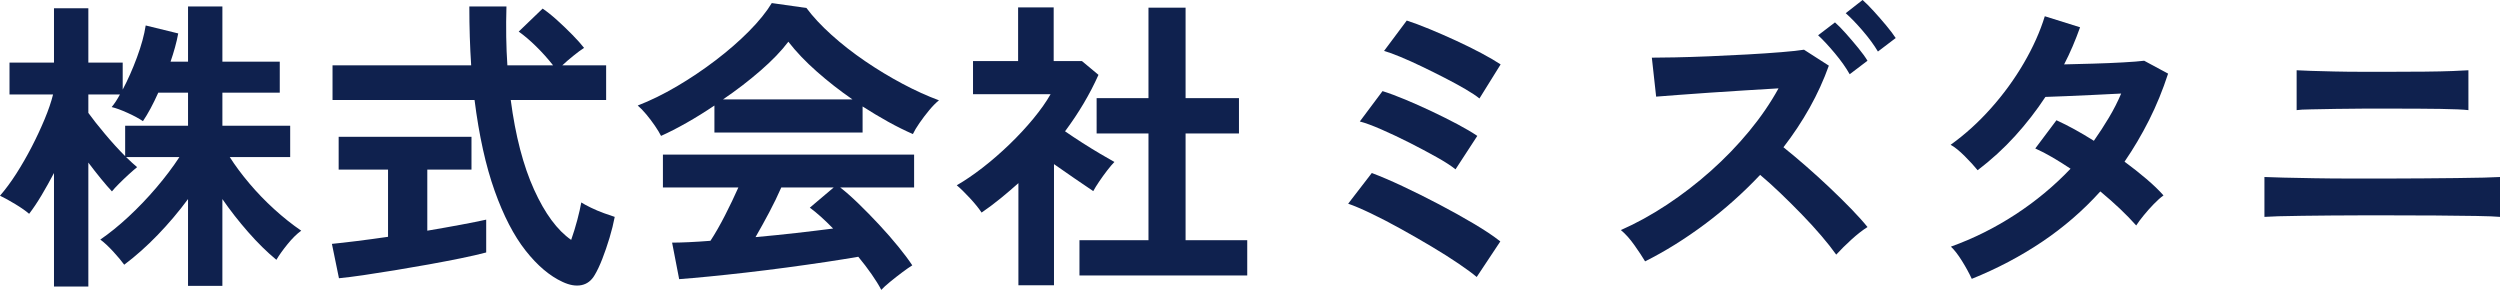
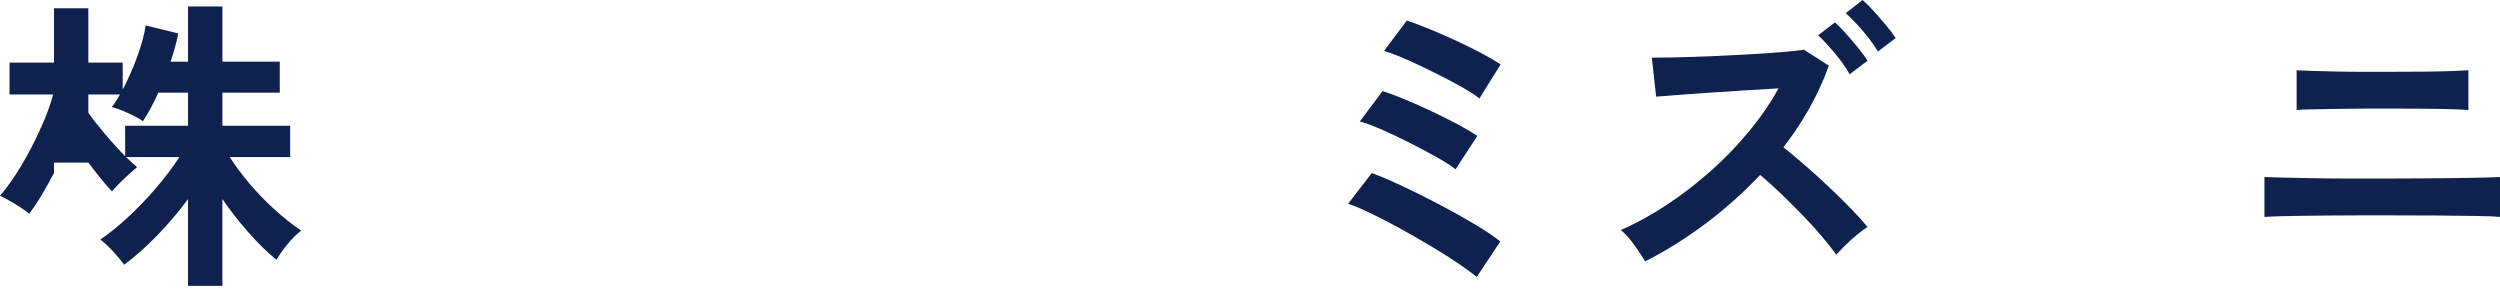
<svg xmlns="http://www.w3.org/2000/svg" version="1.1" id="レイヤー_1" x="0px" y="0px" width="203.75px" height="23.625px" viewBox="0 0 203.75 23.625" enable-background="new 0 0 203.75 23.625" xml:space="preserve">
  <g>
-     <path fill="#0F214E" d="M4.4,23.351v-9.25c-0.334,0.633-0.671,1.237-1.013,1.812c-0.342,0.574-0.679,1.079-1.013,1.513   c-0.267-0.233-0.642-0.496-1.125-0.788C0.767,16.347,0.351,16.117,0,15.95c0.45-0.517,0.896-1.121,1.338-1.812   c0.441-0.691,0.858-1.416,1.25-2.175s0.741-1.509,1.05-2.25S4.176,8.301,4.325,7.7h-3.55v-2.6H4.4V0.676h2.8v4.425H10v2.2   c0.417-0.784,0.805-1.659,1.163-2.625c0.358-0.967,0.595-1.834,0.712-2.601l2.65,0.65c-0.066,0.366-0.154,0.746-0.263,1.137   c-0.108,0.393-0.229,0.779-0.362,1.163h1.425v-4.5h2.8v4.5h4.676v2.525h-4.676v2.699h5.525v2.551h-4.925   c0.433,0.683,0.962,1.396,1.587,2.137c0.625,0.742,1.304,1.446,2.038,2.113c0.733,0.666,1.466,1.25,2.2,1.75   c-0.367,0.267-0.742,0.637-1.125,1.112c-0.385,0.475-0.684,0.896-0.9,1.263c-0.768-0.634-1.533-1.388-2.3-2.263   s-1.468-1.771-2.101-2.688v7.075h-2.8v-7.075c-0.75,1.017-1.571,1.987-2.462,2.912c-0.893,0.925-1.805,1.737-2.738,2.438   c-0.217-0.3-0.517-0.658-0.899-1.075c-0.384-0.416-0.733-0.741-1.05-0.975c0.732-0.5,1.495-1.116,2.287-1.85   c0.791-0.733,1.55-1.525,2.275-2.375c0.725-0.851,1.354-1.684,1.887-2.5h-4.35c0.166,0.166,0.328,0.32,0.487,0.462   c0.158,0.142,0.296,0.263,0.413,0.362c-0.168,0.134-0.388,0.325-0.663,0.575c-0.274,0.25-0.542,0.504-0.8,0.763   c-0.259,0.259-0.455,0.471-0.588,0.638c-0.25-0.267-0.546-0.608-0.887-1.025C7.896,14.159,7.551,13.717,7.2,13.25v10.101H4.4z    M10.2,12.726V10.25h5.125V7.551H12.9c-0.417,0.933-0.834,1.708-1.25,2.324C11.334,9.659,10.917,9.434,10.4,9.2   s-0.95-0.392-1.3-0.475c0.216-0.25,0.44-0.592,0.675-1.025H7.2v1.5c0.333,0.467,0.783,1.037,1.351,1.713   C9.116,11.588,9.667,12.192,10.2,12.726z" />
-     <path fill="#0F214E" d="M27.625,22.676l-0.574-2.801c0.516-0.05,1.179-0.125,1.986-0.225c0.809-0.1,1.672-0.217,2.588-0.35v-5.476   h-4.024V11.15h10.825v2.675h-3.601v4.976c0.983-0.167,1.9-0.329,2.75-0.488c0.851-0.158,1.533-0.296,2.05-0.412v2.675   c-0.566,0.15-1.259,0.309-2.074,0.476c-0.817,0.166-1.688,0.333-2.613,0.5c-0.925,0.166-1.846,0.324-2.762,0.475   c-0.918,0.15-1.771,0.283-2.563,0.4C28.82,22.542,28.158,22.625,27.625,22.676z M45.851,22.976c-1.05-0.484-2.055-1.334-3.013-2.55   c-0.959-1.217-1.801-2.842-2.525-4.875c-0.725-2.034-1.271-4.5-1.637-7.4H27.101V5.325h11.3c-0.1-1.5-0.15-3.1-0.15-4.8h3.025   c-0.05,1.7-0.025,3.3,0.075,4.8h3.725C44.658,4.792,44.2,4.279,43.7,3.788c-0.5-0.492-0.976-0.896-1.425-1.213L44.225,0.7   c0.367,0.25,0.768,0.571,1.201,0.963c0.433,0.392,0.846,0.787,1.237,1.188c0.392,0.399,0.703,0.75,0.938,1.05   c-0.234,0.15-0.521,0.362-0.862,0.638c-0.343,0.274-0.646,0.537-0.913,0.787H49.4V8.15h-7.775c0.383,2.917,1.017,5.35,1.9,7.3   c0.883,1.95,1.892,3.316,3.025,4.101c0.183-0.517,0.35-1.059,0.5-1.625c0.149-0.567,0.258-1.042,0.324-1.426   c0.184,0.117,0.445,0.259,0.788,0.426c0.341,0.166,0.695,0.316,1.062,0.449c0.367,0.134,0.659,0.233,0.876,0.301   c-0.101,0.533-0.242,1.104-0.425,1.712c-0.184,0.608-0.38,1.18-0.588,1.713c-0.209,0.533-0.412,0.966-0.613,1.3   c-0.266,0.466-0.629,0.745-1.087,0.837S46.417,23.241,45.851,22.976z" />
-     <path fill="#0F214E" d="M53.875,11.075c-0.117-0.233-0.283-0.508-0.5-0.825c-0.217-0.316-0.449-0.625-0.699-0.925   s-0.484-0.541-0.701-0.725c1.033-0.4,2.097-0.921,3.188-1.562c1.091-0.642,2.146-1.351,3.162-2.125   c1.017-0.775,1.925-1.566,2.726-2.375c0.8-0.809,1.416-1.571,1.85-2.288l2.824,0.4c0.533,0.717,1.217,1.45,2.051,2.2   c0.833,0.75,1.746,1.462,2.737,2.137c0.991,0.676,2.004,1.288,3.038,1.838c1.033,0.55,2.024,1,2.975,1.351   c-0.25,0.199-0.518,0.471-0.801,0.812c-0.283,0.342-0.546,0.688-0.787,1.038s-0.421,0.65-0.537,0.9   c-0.65-0.284-1.321-0.617-2.013-1C71.696,9.542,71,9.125,70.301,8.676v2.125H58.225v-2.2c-0.766,0.517-1.524,0.987-2.274,1.412   S54.508,10.792,53.875,11.075z M71.825,23.625c-0.2-0.384-0.462-0.809-0.788-1.274c-0.324-0.467-0.687-0.941-1.087-1.425   c-0.767,0.133-1.649,0.274-2.649,0.425c-1,0.149-2.059,0.3-3.176,0.45c-1.117,0.149-2.221,0.287-3.312,0.412   s-2.108,0.233-3.05,0.325c-0.942,0.091-1.746,0.162-2.412,0.212l-0.575-2.975c0.366,0,0.82-0.013,1.362-0.038   c0.541-0.024,1.129-0.062,1.763-0.112c0.383-0.583,0.778-1.274,1.188-2.074c0.408-0.801,0.771-1.559,1.088-2.275h-6.15v-2.675H74.5   v2.675h-6.025c0.451,0.35,0.951,0.792,1.5,1.325c0.551,0.533,1.109,1.104,1.676,1.712s1.088,1.204,1.562,1.788   c0.475,0.583,0.854,1.092,1.138,1.524c-0.217,0.134-0.492,0.325-0.825,0.575c-0.334,0.25-0.659,0.504-0.975,0.763   C72.233,23.221,71.992,23.441,71.825,23.625z M58.926,8.101h10.549c-1.016-0.7-1.982-1.454-2.899-2.263S64.884,4.217,64.25,3.4   c-0.566,0.75-1.324,1.537-2.275,2.362C61.025,6.588,60.008,7.367,58.926,8.101z M61.575,19.325c1.116-0.1,2.226-0.213,3.325-0.338   s2.1-0.245,3-0.362c-0.717-0.733-1.35-1.3-1.9-1.699l1.95-1.65h-4.274c-0.284,0.65-0.613,1.329-0.988,2.037   C62.312,18.021,61.941,18.692,61.575,19.325z" />
-     <path fill="#0F214E" d="M83,23.25v-8.324c-0.467,0.416-0.949,0.829-1.449,1.237S80.533,16.959,80,17.325   c-0.217-0.333-0.533-0.725-0.949-1.175c-0.417-0.45-0.775-0.8-1.075-1.05c0.666-0.384,1.37-0.863,2.112-1.438   c0.741-0.575,1.471-1.209,2.188-1.9s1.366-1.392,1.95-2.1c0.583-0.709,1.05-1.371,1.399-1.987h-6.324v-2.7h3.675V0.601h2.899v4.375   h2.301l1.35,1.125c-0.7,1.566-1.608,3.1-2.725,4.6c0.433,0.3,0.903,0.612,1.412,0.938c0.508,0.325,0.996,0.625,1.463,0.9   c0.466,0.274,0.85,0.496,1.149,0.662c-0.167,0.167-0.362,0.396-0.587,0.688c-0.226,0.292-0.442,0.592-0.65,0.9   c-0.209,0.309-0.371,0.57-0.487,0.787c-0.45-0.3-0.959-0.646-1.525-1.037s-1.125-0.779-1.675-1.163v9.875H83z M87.976,22.45v-2.875   h5.625v-8.7h-4.226V8h4.226V0.625h3.024V8h4.351v2.875h-4.351v8.7h5.025v2.875H87.976z" />
+     <path fill="#0F214E" d="M4.4,23.351v-9.25c-0.334,0.633-0.671,1.237-1.013,1.812c-0.342,0.574-0.679,1.079-1.013,1.513   c-0.267-0.233-0.642-0.496-1.125-0.788C0.767,16.347,0.351,16.117,0,15.95c0.45-0.517,0.896-1.121,1.338-1.812   c0.441-0.691,0.858-1.416,1.25-2.175s0.741-1.509,1.05-2.25S4.176,8.301,4.325,7.7h-3.55v-2.6H4.4V0.676h2.8v4.425H10v2.2   c0.417-0.784,0.805-1.659,1.163-2.625c0.358-0.967,0.595-1.834,0.712-2.601l2.65,0.65c-0.066,0.366-0.154,0.746-0.263,1.137   c-0.108,0.393-0.229,0.779-0.362,1.163h1.425v-4.5h2.8v4.5h4.676v2.525h-4.676v2.699h5.525v2.551h-4.925   c0.433,0.683,0.962,1.396,1.587,2.137c0.625,0.742,1.304,1.446,2.038,2.113c0.733,0.666,1.466,1.25,2.2,1.75   c-0.367,0.267-0.742,0.637-1.125,1.112c-0.385,0.475-0.684,0.896-0.9,1.263c-0.768-0.634-1.533-1.388-2.3-2.263   s-1.468-1.771-2.101-2.688v7.075h-2.8v-7.075c-0.75,1.017-1.571,1.987-2.462,2.912c-0.893,0.925-1.805,1.737-2.738,2.438   c-0.217-0.3-0.517-0.658-0.899-1.075c-0.384-0.416-0.733-0.741-1.05-0.975c0.732-0.5,1.495-1.116,2.287-1.85   c0.791-0.733,1.55-1.525,2.275-2.375c0.725-0.851,1.354-1.684,1.887-2.5h-4.35c0.166,0.166,0.328,0.32,0.487,0.462   c0.158,0.142,0.296,0.263,0.413,0.362c-0.168,0.134-0.388,0.325-0.663,0.575c-0.274,0.25-0.542,0.504-0.8,0.763   c-0.259,0.259-0.455,0.471-0.588,0.638c-0.25-0.267-0.546-0.608-0.887-1.025C7.896,14.159,7.551,13.717,7.2,13.25H4.4z    M10.2,12.726V10.25h5.125V7.551H12.9c-0.417,0.933-0.834,1.708-1.25,2.324C11.334,9.659,10.917,9.434,10.4,9.2   s-0.95-0.392-1.3-0.475c0.216-0.25,0.44-0.592,0.675-1.025H7.2v1.5c0.333,0.467,0.783,1.037,1.351,1.713   C9.116,11.588,9.667,12.192,10.2,12.726z" />
    <path fill="#0F214E" d="M120.351,22.575c-0.334-0.283-0.825-0.646-1.476-1.088c-0.649-0.441-1.387-0.908-2.212-1.399   s-1.667-0.976-2.525-1.45s-1.662-0.892-2.412-1.25s-1.367-0.621-1.851-0.787l1.926-2.5c0.716,0.267,1.554,0.625,2.512,1.075   c0.959,0.449,1.946,0.941,2.963,1.475s1.967,1.062,2.85,1.587c0.884,0.525,1.601,1.005,2.15,1.438L120.351,22.575z M118.625,13.801   c-0.35-0.284-0.866-0.617-1.55-1c-0.684-0.384-1.421-0.775-2.212-1.176c-0.792-0.399-1.551-0.758-2.275-1.074   c-0.725-0.317-1.312-0.534-1.763-0.65l1.851-2.475c0.533,0.166,1.149,0.396,1.85,0.687c0.7,0.292,1.421,0.613,2.162,0.963   c0.742,0.351,1.441,0.7,2.101,1.05c0.658,0.351,1.195,0.667,1.612,0.95L118.625,13.801z M120.575,8.025   c-0.267-0.217-0.649-0.471-1.149-0.763c-0.5-0.291-1.06-0.596-1.676-0.912s-1.237-0.625-1.862-0.925   c-0.625-0.301-1.209-0.563-1.75-0.788c-0.542-0.225-0.987-0.388-1.337-0.487l1.85-2.475c0.517,0.166,1.129,0.396,1.838,0.687   c0.708,0.292,1.433,0.609,2.175,0.95c0.741,0.342,1.433,0.684,2.075,1.025c0.641,0.342,1.162,0.646,1.562,0.912L120.575,8.025z" />
    <path fill="#0F214E" d="M134.075,21.301c-0.217-0.367-0.509-0.809-0.875-1.325c-0.367-0.517-0.733-0.925-1.1-1.226   c1.25-0.55,2.5-1.237,3.75-2.062s2.445-1.745,3.587-2.762s2.184-2.097,3.125-3.238s1.738-2.304,2.388-3.487   c-0.816,0.05-1.712,0.104-2.688,0.162c-0.975,0.059-1.941,0.121-2.899,0.188c-0.959,0.066-1.825,0.129-2.601,0.187   c-0.774,0.059-1.371,0.104-1.787,0.138L134.625,4.7c0.417,0,1.042-0.008,1.875-0.024s1.767-0.046,2.801-0.088   c1.032-0.042,2.065-0.092,3.1-0.15c1.033-0.058,1.963-0.12,2.787-0.188c0.825-0.066,1.438-0.133,1.838-0.199l2.025,1.3   c-0.417,1.166-0.938,2.309-1.562,3.425c-0.625,1.116-1.338,2.191-2.138,3.225c0.583,0.467,1.2,0.983,1.85,1.551   c0.65,0.566,1.292,1.149,1.925,1.75c0.634,0.6,1.217,1.175,1.75,1.725s0.976,1.042,1.325,1.475   c-0.417,0.267-0.854,0.608-1.312,1.025s-0.871,0.825-1.237,1.225c-0.317-0.449-0.721-0.962-1.213-1.537   c-0.491-0.575-1.024-1.158-1.6-1.75s-1.154-1.167-1.737-1.726c-0.584-0.558-1.134-1.054-1.65-1.487   c-1.384,1.467-2.884,2.805-4.5,4.013C137.333,19.472,135.709,20.483,134.075,21.301z M150.75,6.051   c-0.3-0.534-0.704-1.104-1.212-1.713c-0.509-0.608-0.963-1.096-1.362-1.463l1.375-1.05c0.232,0.2,0.524,0.496,0.875,0.888   c0.35,0.392,0.69,0.792,1.024,1.2c0.333,0.408,0.583,0.754,0.75,1.037L150.75,6.051z M153.051,4.2   c-0.317-0.533-0.729-1.096-1.238-1.688c-0.508-0.592-0.971-1.07-1.387-1.438L151.801,0c0.25,0.217,0.55,0.517,0.899,0.9   c0.351,0.384,0.691,0.775,1.025,1.175c0.333,0.4,0.591,0.742,0.774,1.025L153.051,4.2z" />
-     <path fill="#0F214E" d="M160.7,22.726c-0.217-0.467-0.483-0.955-0.8-1.463c-0.317-0.508-0.617-0.896-0.9-1.162   c1.851-0.667,3.604-1.542,5.263-2.625c1.658-1.084,3.154-2.325,4.487-3.726c-0.5-0.333-0.991-0.642-1.475-0.925   s-0.95-0.524-1.4-0.725l1.726-2.3c0.95,0.433,1.966,0.991,3.05,1.675c0.433-0.617,0.842-1.246,1.225-1.888   c0.384-0.642,0.717-1.296,1-1.963c-0.699,0.034-1.454,0.071-2.263,0.112c-0.808,0.042-1.562,0.075-2.262,0.101   c-0.7,0.024-1.25,0.046-1.65,0.062c-0.733,1.116-1.559,2.179-2.475,3.188c-0.917,1.009-1.934,1.938-3.05,2.787   c-0.268-0.333-0.617-0.716-1.051-1.149s-0.816-0.742-1.149-0.925c1.166-0.834,2.263-1.825,3.287-2.976   c1.025-1.149,1.916-2.375,2.675-3.675s1.329-2.575,1.713-3.825l2.875,0.9c-0.184,0.517-0.384,1.029-0.6,1.537   c-0.217,0.509-0.45,1.004-0.7,1.487c0.733-0.017,1.528-0.037,2.387-0.062c0.858-0.024,1.663-0.058,2.413-0.1S174.351,5,174.75,4.95   L176.7,6c-0.434,1.334-0.95,2.597-1.55,3.788s-1.267,2.32-2,3.388c0.633,0.466,1.229,0.937,1.787,1.412   c0.559,0.475,1.021,0.921,1.388,1.338c-0.233,0.166-0.496,0.399-0.787,0.699c-0.292,0.301-0.567,0.608-0.825,0.926   c-0.259,0.316-0.463,0.591-0.612,0.824c-0.784-0.883-1.759-1.808-2.925-2.774c-1.4,1.55-2.979,2.916-4.738,4.1   S162.767,21.892,160.7,22.726z" />
    <path fill="#0F214E" d="M184.551,17.676v-3.25c0.315,0.017,0.833,0.033,1.55,0.05c0.716,0.017,1.55,0.033,2.5,0.05   s1.95,0.025,3,0.025s2.058,0,3.024,0c0.934,0,1.879-0.005,2.838-0.013c0.958-0.009,1.866-0.017,2.725-0.025   c0.858-0.008,1.604-0.021,2.238-0.037c0.633-0.017,1.074-0.033,1.324-0.05v3.25c-0.35-0.034-0.996-0.059-1.938-0.075   s-2.041-0.029-3.3-0.038c-1.259-0.008-2.554-0.012-3.888-0.012c-0.633,0-1.354,0-2.162,0s-1.63,0.004-2.463,0.012   c-0.833,0.009-1.625,0.017-2.375,0.025s-1.396,0.021-1.938,0.037C185.146,17.642,184.767,17.659,184.551,17.676z M187.176,8.976   v-3.25c0.25,0.017,0.641,0.033,1.175,0.05c0.533,0.017,1.162,0.033,1.888,0.05c0.725,0.017,1.482,0.025,2.274,0.025s1.57,0,2.338,0   c0.982,0,1.912-0.004,2.787-0.013s1.629-0.025,2.263-0.05c0.633-0.025,1.059-0.046,1.275-0.062v3.25   c-0.417-0.05-1.18-0.084-2.288-0.101s-2.454-0.024-4.037-0.024c-0.634,0-1.347,0-2.138,0c-0.792,0-1.571,0.008-2.338,0.024   s-1.441,0.029-2.024,0.038C187.767,8.921,187.375,8.942,187.176,8.976z" />
  </g>
</svg>